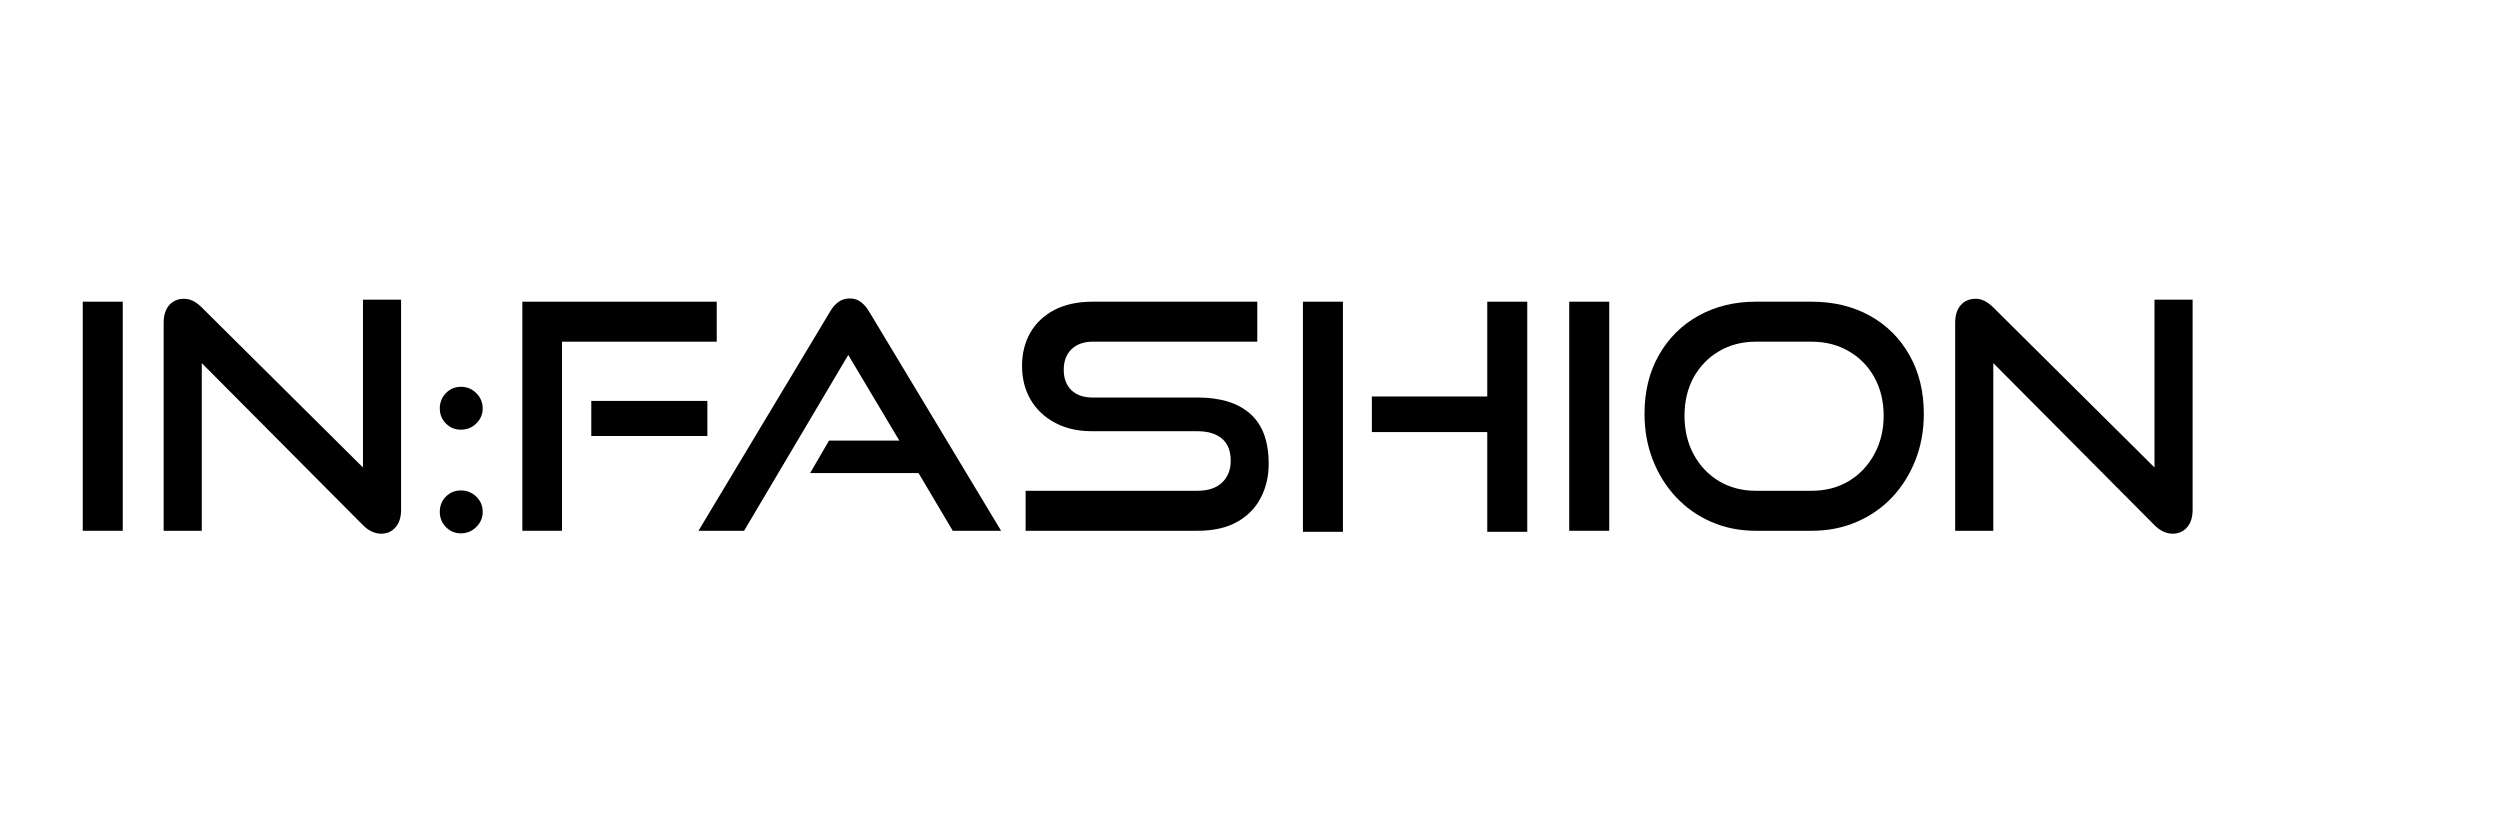
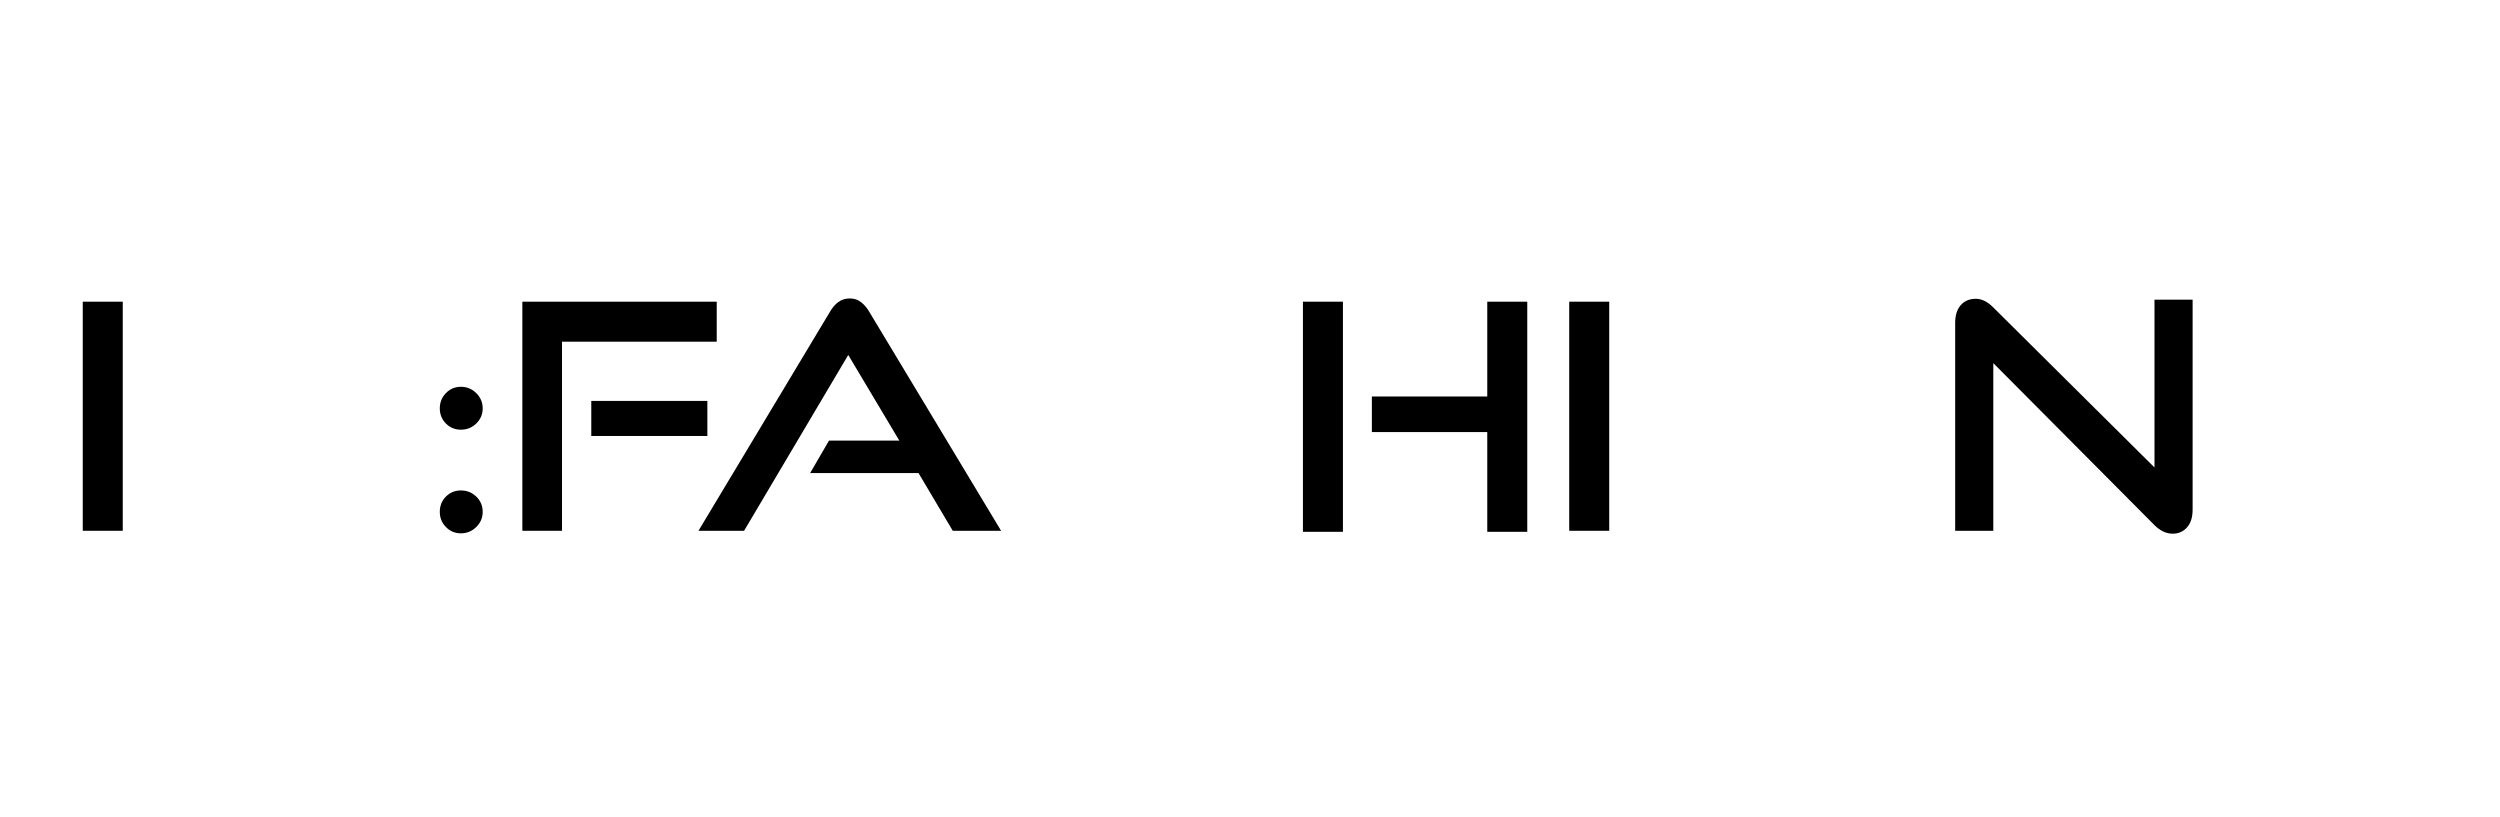
<svg xmlns="http://www.w3.org/2000/svg" width="306" zoomAndPan="magnify" viewBox="0 0 229.5 75" height="100" preserveAspectRatio="xMidYMid meet" version="1.2">
  <defs />
  <g id="3f144b4d45">
    <g style="fill:#000000;fill-opacity:1;">
      <g transform="translate(5.565, 48.726)">
        <path style="stroke:none" d="M 5.703 0 L 2.031 0 L 2.031 -21.031 L 5.703 -21.031 Z M 5.703 0 " />
      </g>
    </g>
    <g style="fill:#000000;fill-opacity:1;">
      <g transform="translate(13.289, 48.726)">
-         <path style="stroke:none" d="M 20.031 -0.516 L 5.234 -15.391 L 5.234 0 L 1.734 0 L 1.734 -19.094 C 1.734 -19.77 1.898 -20.305 2.234 -20.703 C 2.578 -21.098 3.039 -21.297 3.625 -21.297 C 4.156 -21.297 4.676 -21.047 5.188 -20.547 L 20.031 -5.812 L 20.031 -21.219 L 23.531 -21.219 L 23.531 -1.938 C 23.531 -1.238 23.359 -0.695 23.016 -0.312 C 22.68 0.07 22.242 0.266 21.703 0.266 C 21.109 0.266 20.551 0.004 20.031 -0.516 Z M 20.031 -0.516 " />
-       </g>
+         </g>
    </g>
    <g style="fill:#000000;fill-opacity:1;">
      <g transform="translate(38.545, 48.726)">
        <path style="stroke:none" d="M 5.766 -1.734 C 5.766 -1.191 5.566 -0.727 5.172 -0.344 C 4.785 0.039 4.316 0.234 3.766 0.234 C 3.223 0.234 2.766 0.039 2.391 -0.344 C 2.016 -0.727 1.828 -1.191 1.828 -1.734 C 1.828 -2.297 2.016 -2.766 2.391 -3.141 C 2.766 -3.516 3.223 -3.703 3.766 -3.703 C 4.316 -3.703 4.785 -3.516 5.172 -3.141 C 5.566 -2.766 5.766 -2.297 5.766 -1.734 Z M 5.766 -11.234 C 5.766 -10.691 5.566 -10.227 5.172 -9.844 C 4.785 -9.469 4.316 -9.281 3.766 -9.281 C 3.223 -9.281 2.766 -9.469 2.391 -9.844 C 2.016 -10.227 1.828 -10.691 1.828 -11.234 C 1.828 -11.785 2.016 -12.254 2.391 -12.641 C 2.766 -13.023 3.223 -13.219 3.766 -13.219 C 4.316 -13.219 4.785 -13.023 5.172 -12.641 C 5.566 -12.254 5.766 -11.785 5.766 -11.234 Z M 5.766 -11.234 " />
      </g>
    </g>
    <g style="fill:#000000;fill-opacity:1;">
      <g transform="translate(46.124, 48.726)">
        <path style="stroke:none" d="M 5.469 0 L 1.828 0 L 1.828 -21.031 L 19.672 -21.031 L 19.672 -17.359 L 5.469 -17.359 Z M 18.812 -8.703 L 8.156 -8.703 L 8.156 -11.922 L 18.812 -11.922 Z M 18.812 -8.703 " />
      </g>
    </g>
    <g style="fill:#000000;fill-opacity:1;">
      <g transform="translate(63.713, 48.726)">
        <path style="stroke:none" d="M 28.188 0 L 23.75 0 L 20.609 -5.297 L 10.656 -5.297 L 12.391 -8.281 L 18.844 -8.281 L 14.156 -16.141 L 4.594 0 L 0.406 0 L 12.5 -20.141 C 12.707 -20.504 12.957 -20.789 13.25 -21 C 13.539 -21.219 13.891 -21.328 14.297 -21.328 C 14.703 -21.328 15.039 -21.219 15.312 -21 C 15.594 -20.789 15.844 -20.504 16.062 -20.141 Z M 28.188 0 " />
      </g>
    </g>
    <g style="fill:#000000;fill-opacity:1;">
      <g transform="translate(92.324, 48.726)">
-         <path style="stroke:none" d="M 17.594 0 L 1.828 0 L 1.828 -3.672 L 17.594 -3.672 C 18.57 -3.672 19.328 -3.922 19.859 -4.422 C 20.391 -4.93 20.656 -5.598 20.656 -6.422 C 20.656 -7.328 20.391 -8.004 19.859 -8.453 C 19.328 -8.91 18.57 -9.141 17.594 -9.141 L 7.922 -9.141 C 6.617 -9.141 5.484 -9.398 4.516 -9.922 C 3.547 -10.441 2.801 -11.148 2.281 -12.047 C 1.758 -12.941 1.5 -13.973 1.5 -15.141 C 1.5 -16.273 1.75 -17.285 2.25 -18.172 C 2.758 -19.055 3.492 -19.754 4.453 -20.266 C 5.422 -20.773 6.598 -21.031 7.984 -21.031 L 23.094 -21.031 L 23.094 -17.359 L 7.984 -17.359 C 7.16 -17.359 6.508 -17.125 6.031 -16.656 C 5.562 -16.195 5.328 -15.57 5.328 -14.781 C 5.328 -13.988 5.562 -13.363 6.031 -12.906 C 6.508 -12.457 7.148 -12.234 7.953 -12.234 L 17.594 -12.234 C 19.719 -12.234 21.336 -11.734 22.453 -10.734 C 23.578 -9.734 24.141 -8.207 24.141 -6.156 C 24.141 -4.988 23.895 -3.941 23.406 -3.016 C 22.926 -2.086 22.203 -1.352 21.234 -0.812 C 20.273 -0.27 19.062 0 17.594 0 Z M 17.594 0 " />
-       </g>
+         </g>
    </g>
    <g style="fill:#000000;fill-opacity:1;">
      <g transform="translate(117.781, 48.726)">
        <path style="stroke:none" d="M 22.422 0.094 L 18.75 0.094 L 18.75 -9.062 L 8.156 -9.062 L 8.156 -12.328 L 18.75 -12.328 L 18.75 -21.031 L 22.422 -21.031 Z M 5.5 0.094 L 1.828 0.094 L 1.828 -21.031 L 5.5 -21.031 Z M 5.5 0.094 " />
      </g>
    </g>
    <g style="fill:#000000;fill-opacity:1;">
      <g transform="translate(142.024, 48.726)">
        <path style="stroke:none" d="M 5.703 0 L 2.031 0 L 2.031 -21.031 L 5.703 -21.031 Z M 5.703 0 " />
      </g>
    </g>
    <g style="fill:#000000;fill-opacity:1;">
      <g transform="translate(149.748, 48.726)">
-         <path style="stroke:none" d="M 16.547 0 L 11.438 0 C 9.969 0 8.609 -0.27 7.359 -0.812 C 6.117 -1.352 5.039 -2.109 4.125 -3.078 C 3.207 -4.055 2.492 -5.195 1.984 -6.5 C 1.473 -7.801 1.219 -9.211 1.219 -10.734 C 1.219 -12.797 1.66 -14.598 2.547 -16.141 C 3.43 -17.691 4.645 -18.895 6.188 -19.75 C 7.727 -20.602 9.477 -21.031 11.438 -21.031 L 16.547 -21.031 C 18.578 -21.031 20.367 -20.598 21.922 -19.734 C 23.473 -18.867 24.68 -17.66 25.547 -16.109 C 26.422 -14.566 26.859 -12.773 26.859 -10.734 C 26.859 -9.211 26.602 -7.801 26.094 -6.5 C 25.582 -5.195 24.867 -4.055 23.953 -3.078 C 23.035 -2.109 21.945 -1.352 20.688 -0.812 C 19.438 -0.27 18.055 0 16.547 0 Z M 11.438 -3.672 L 16.547 -3.672 C 17.836 -3.672 18.977 -3.969 19.969 -4.562 C 20.969 -5.164 21.75 -5.988 22.312 -7.031 C 22.883 -8.07 23.172 -9.25 23.172 -10.562 C 23.172 -11.895 22.883 -13.07 22.312 -14.094 C 21.75 -15.113 20.969 -15.91 19.969 -16.484 C 18.977 -17.066 17.836 -17.359 16.547 -17.359 L 11.438 -17.359 C 10.176 -17.359 9.051 -17.066 8.062 -16.484 C 7.082 -15.91 6.305 -15.113 5.734 -14.094 C 5.172 -13.07 4.891 -11.895 4.891 -10.562 C 4.891 -9.25 5.164 -8.07 5.719 -7.031 C 6.281 -5.988 7.055 -5.164 8.047 -4.562 C 9.047 -3.969 10.176 -3.672 11.438 -3.672 Z M 11.438 -3.672 " />
-       </g>
+         </g>
    </g>
    <g style="fill:#000000;fill-opacity:1;">
      <g transform="translate(177.751, 48.726)">
        <path style="stroke:none" d="M 20.031 -0.516 L 5.234 -15.391 L 5.234 0 L 1.734 0 L 1.734 -19.094 C 1.734 -19.77 1.898 -20.305 2.234 -20.703 C 2.578 -21.098 3.039 -21.297 3.625 -21.297 C 4.156 -21.297 4.676 -21.047 5.188 -20.547 L 20.031 -5.812 L 20.031 -21.219 L 23.531 -21.219 L 23.531 -1.938 C 23.531 -1.238 23.359 -0.695 23.016 -0.312 C 22.68 0.07 22.242 0.266 21.703 0.266 C 21.109 0.266 20.551 0.004 20.031 -0.516 Z M 20.031 -0.516 " />
      </g>
    </g>
  </g>
</svg>